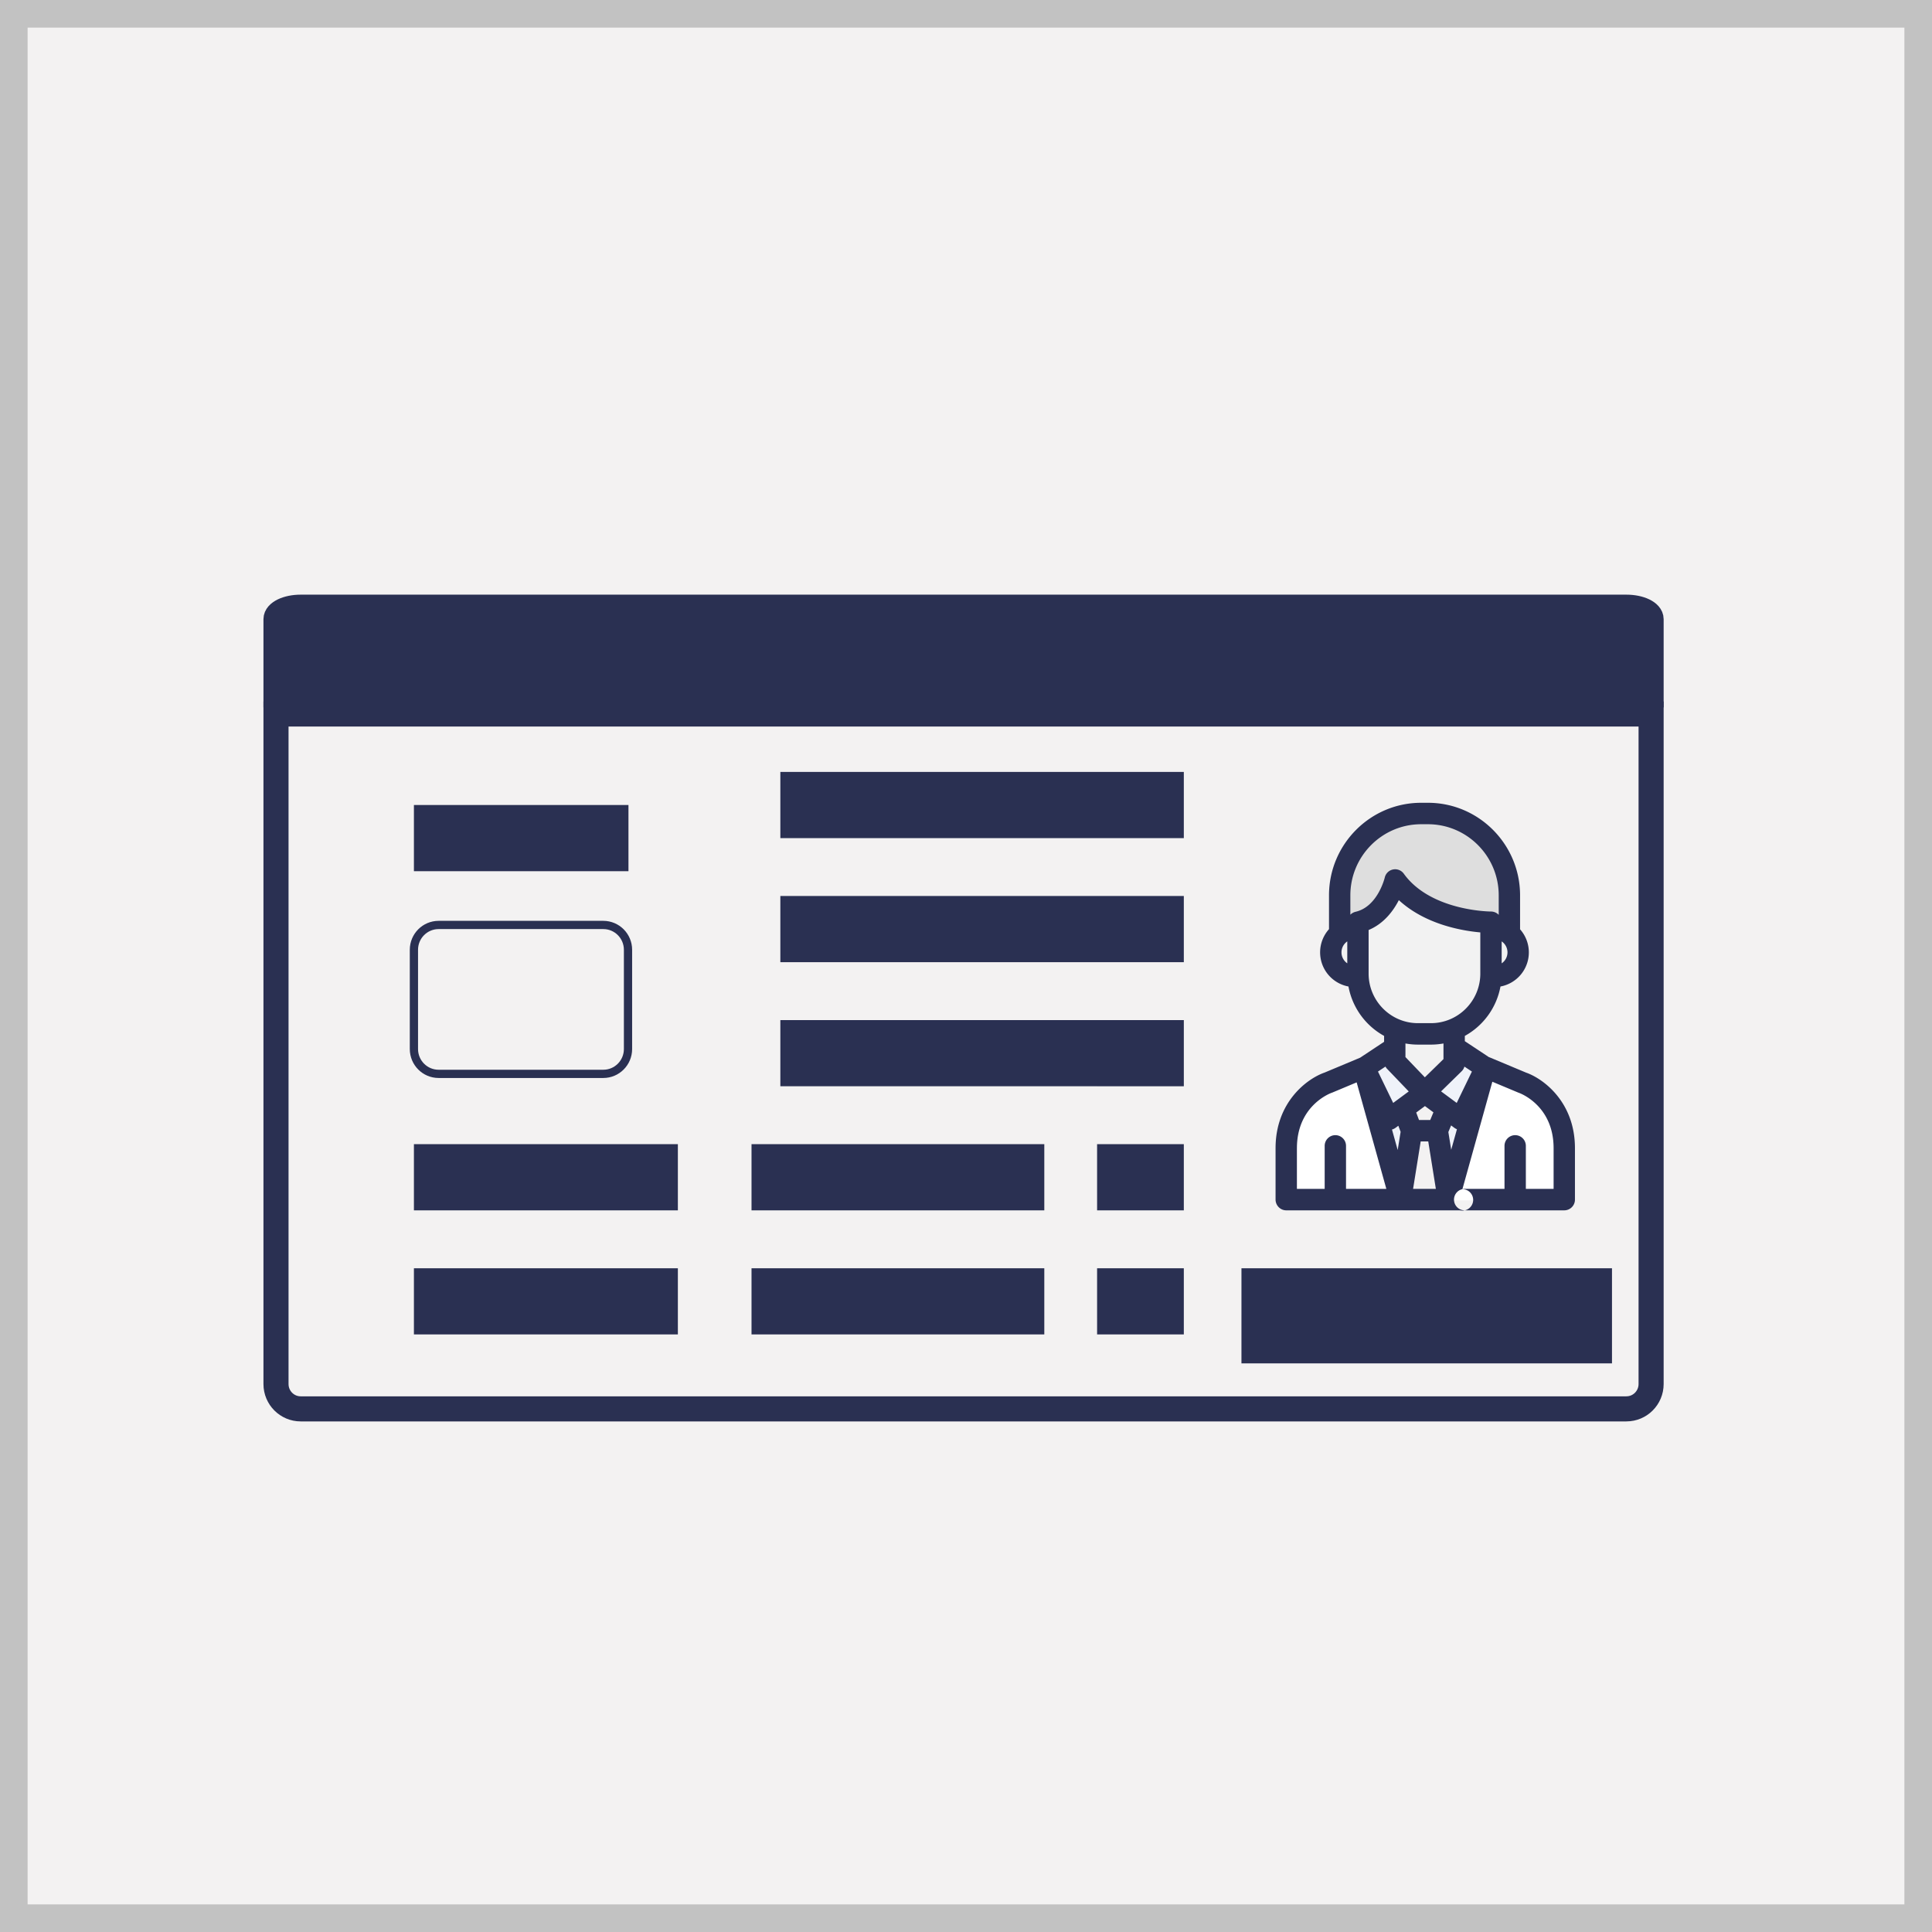
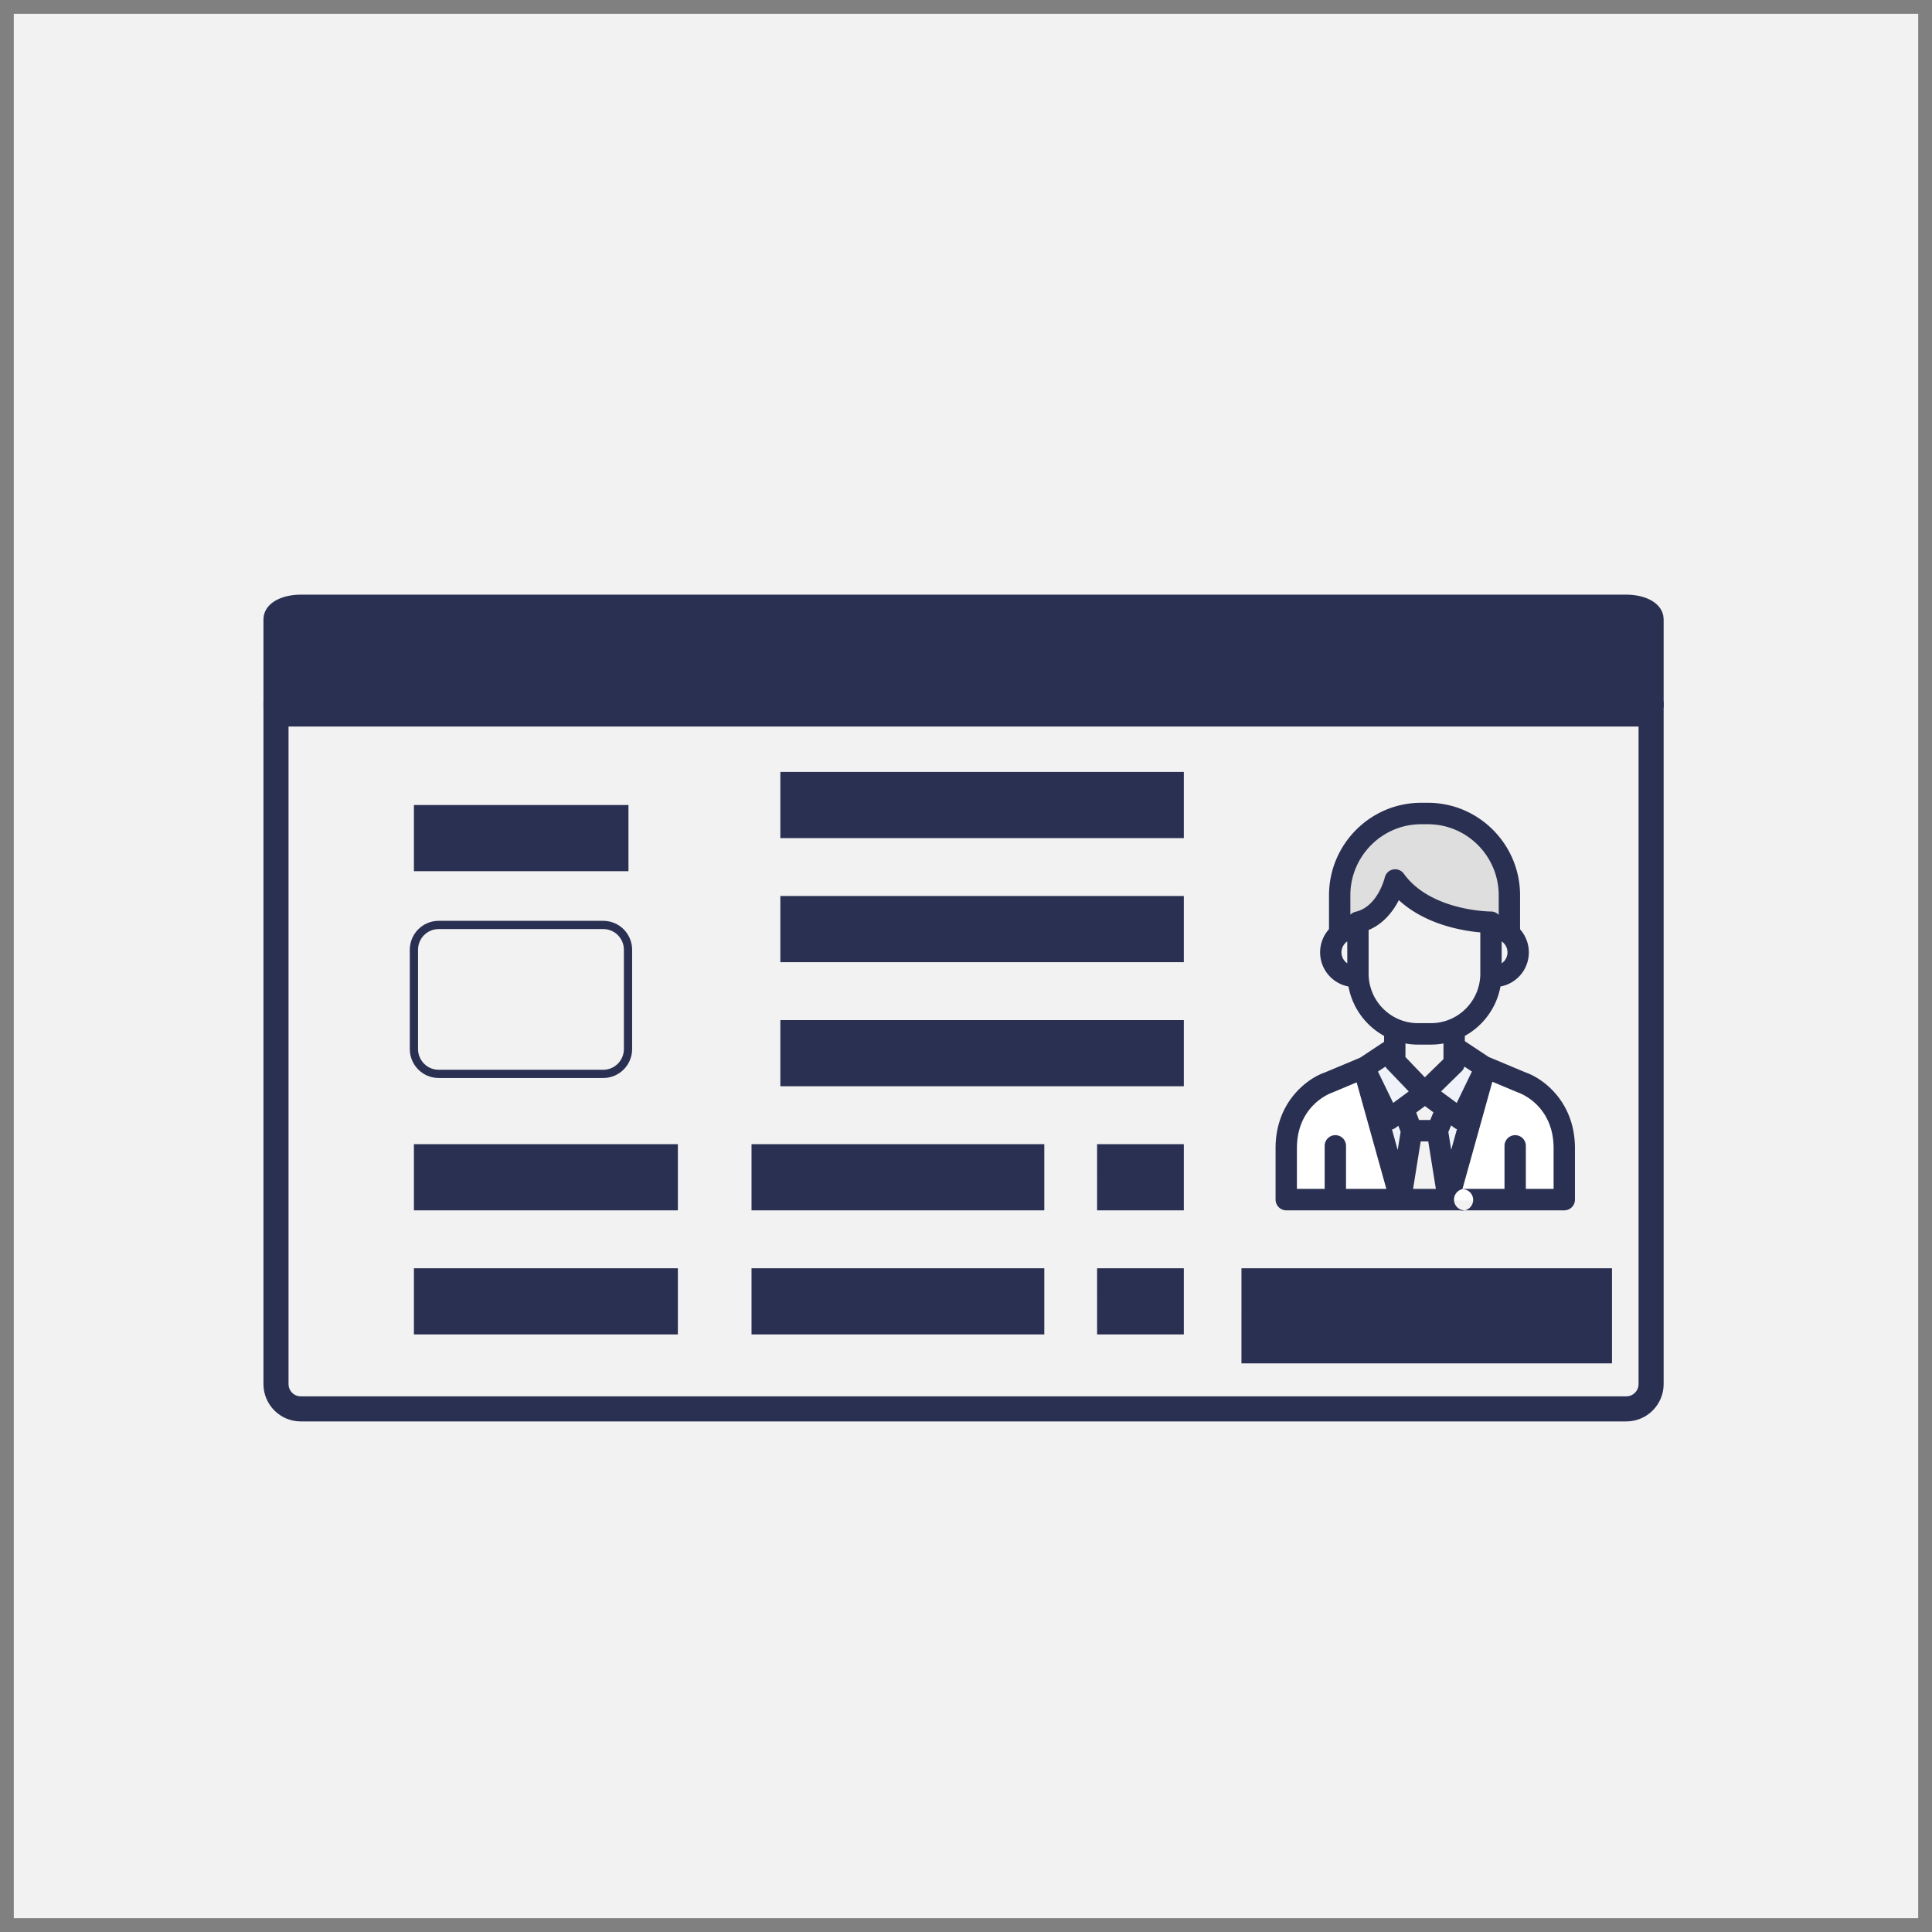
<svg xmlns="http://www.w3.org/2000/svg" width="140" height="140" viewBox="0 0 140 140">
  <rect x="0" y="0" width="140" height="140" fill="#808080" stroke="none" />
  <title>Authentication icon</title>
  <g fill="none" fill-rule="evenodd">
    <g fill-rule="nonzero">
      <path fill="#F3F2F2" d="M1 1h138v138H1z" />
-       <path d="M138 2v136H2V2h136zm2-2H0v140h140V0z" fill="#C2C2C2" />
    </g>
    <path d="M89.855 87.706h26.85V55.937h-26.85z" />
    <path fill="#2A3052" d="M56.547 60.732h29.237v-4.795H56.547zM56.547 69.724h29.237v-4.796H56.547zM89.96 98.796h26.851v-6.894h-26.85z" />
-     <path fill="#DEDEDE" d="M79.5 78.715h6.284v-4.796h-6.285z" />
    <path fill="#2A3052" d="M56.547 78.715h29.237v-4.796H56.547zM79.5 87.706h6.284v-4.795h-6.285zM54.458 87.706h21.216v-4.795H54.458zM29.994 87.706h19.127v-4.795H29.994zM79.5 96.698h6.284v-4.796h-6.285zM54.458 96.698h21.216v-4.796H54.458zM29.994 96.698h19.127v-4.796H29.994zM29.994 63.13h15.547v-4.796H29.994z" />
    <path d="M43.718 67.026H31.784c-.988 0-1.79.805-1.79 1.799v7.192c0 .994.802 1.799 1.79 1.799h11.934c.988 0 1.79-.805 1.79-1.799v-7.192c0-.994-.802-1.799-1.79-1.799z" stroke="#2A3052" stroke-width=".597" />
    <path d="M103.28 58.95s6.077.173 6.077 5.457v2.694s-6.857-.587-8.26-3.333c0 0-.86 3.195-4.018 3.333 0 0-1.148-8.151 6.2-8.151" fill="#DEDEDE" />
    <path d="M107.55 64.407c0-4.17-3.786-5.157-5.382-5.388.348-.044.717-.07 1.112-.07 0 0 6.077.173 6.077 5.458V67.1s-.751-.065-1.808-.25v-2.444z" fill="#DEDEDE" />
    <path d="M102.719 81.314l-.281-.752.819-.605.804.595-.318.762zM103.627 82.557l.602 3.75h-2.014l.602-3.75z" />
    <path d="M108.904 69.935l-.242.165v-2.177l.242.165a1.118 1.118 0 0 1 0 1.847M97.054 69.012c0-.37.182-.715.487-.924l.242-.165V70.1l-.242-.165a1.118 1.118 0 0 1-.487-.923M103.694 74.297h-.944c-2.056 0-3.73-1.681-3.73-3.747V67.29l.096-.04c1.094-.457 1.751-1.39 2.11-2.092l.093-.181.15.137c1.836 1.69 4.376 2.16 5.731 2.29l.086.01.138.016v3.121c0 2.066-1.673 3.747-3.73 3.747M103.694 75.54c.29 0 .585-.026.879-.08l.182-.032v1.383l-1.508 1.475-1.558-1.624v-1.234l.182.033c.294.053.59.08.88.08h.943z" fill="#F2F2F2" />
    <path d="M110.089 78.978l.04.015c.108.038 2.658.974 2.658 4.211v3.155h-2.424v-3.324a.57.57 0 0 0-.568-.57.57.57 0 0 0-.567.57v3.946h-4.143l2.92-8.875 2.084.872zM96.434 78.992a.67.67 0 0 0 .037-.014l1.973-.826 2.288 8.207h-3.4v-3.324a.57.57 0 0 0-.567-.57.57.57 0 0 0-.568.57v3.324h-2.424v-3.155c0-3.276 2.634-4.203 2.66-4.212" fill="#FFF" />
    <path d="M104.427 79.086l1.487-1.456a.77.77 0 0 0 .203-.341l.543.36-1.1 2.274-1.133-.837zM104.953 82.031l.2-.479.237.175a.77.77 0 0 0 .186.1l-.416 1.49-.207-1.286zM101.282 83.335l-.414-1.486a.769.769 0 0 0 .256-.121l.205-.152.165.44-.212 1.32zM100.513 77.452l1.57 1.637-.863.637-.002.001-.264.196-1.1-2.274.54-.36c.032.058.071.113.12.163" fill="#EFF2F9" />
    <path d="M93.98 83.204c0-3.093 2.421-3.981 2.524-4.018a.61.61 0 0 0 .047-.017l1.757-.736 2.152 7.719h-2.922v-3.117a.775.775 0 0 0-.773-.777.775.775 0 0 0-.774.777v3.117h-2.012v-2.948zm8.417 2.948l.552-3.44h.547l.552 3.44h-1.651zm4.263-8.503l-1.101 2.274-1.133-.837 1.488-1.456a.77.77 0 0 0 .203-.341l.543.36zm-2.966-3.507h-.944c-1.97 0-3.575-1.612-3.575-3.592v-3.158c1.108-.462 1.791-1.386 2.19-2.164 1.921 1.769 4.596 2.222 5.904 2.338v2.984c0 1.98-1.604 3.592-3.575 3.592zm5.123-4.336v-1.589a.961.961 0 0 1 0 1.59zm-.214-4.926v1.414l-.014-.015-.027-.025-.028-.025-.028-.02c-.01-.009-.02-.017-.032-.025l-.028-.017a.955.955 0 0 0-.035-.021l-.032-.016-.035-.017-.037-.013c-.012-.005-.023-.01-.034-.013l-.042-.01-.032-.01-.053-.007-.024-.004a.679.679 0 0 0-.079-.004h-.003c-.058 0-4.362-.027-6.315-2.74a.772.772 0 0 0-1.381.284c-.005.019-.51 2.109-2.114 2.475l-.018.006c-.018.004-.035.008-.052.014l-.026.01c-.015.006-.03.01-.044.017l-.03.015a.701.701 0 0 0-.07.04l-.03.018-.033.025-.025.02a.936.936 0 0 0-.03.029l-.02.017V64.88c0-2.841 2.301-5.153 5.13-5.153h.492c2.828 0 5.129 2.312 5.129 5.153zm-11.394 4.132c0-.33.166-.622.42-.795v1.59a.962.962 0 0 1-.42-.795zm2.644 8.637l.542-.36c.032.058.07.113.118.163l1.57 1.637-.863.638h-.002l-.263.196-1.102-2.274zm3.787 3.51h-.814l-.202-.54.633-.469.614.454-.231.554zm1.936.668l-.416 1.49-.207-1.286.2-.479.237.176c.057.042.12.074.186.099zm-4.247-.251l.165.44-.212 1.32-.414-1.487a.769.769 0 0 0 .256-.121l.205-.152zm3.271-5.703v.873l-1.35 1.32-1.406-1.467v-.985c.294.052.597.082.906.082h.944c.31 0 .612-.03.906-.082v.259zm-12.168 7.331v3.718c0 .429.346.784.774.784H105.799a.777.777 0 1 0 .172-1.534l2.17-7.785 1.868.782a.906.906 0 0 0 .051.02c.099.034 2.52.923 2.52 4.016v2.947h-2.011v-3.117a.775.775 0 0 0-.774-.777.775.775 0 0 0-.773.777v3.117h-2.885a.775.775 0 0 0-.774.777c0 .43.346.777.774.777h7.217a.776.776 0 0 0 .773-.778v-3.724c0-3.362-2.303-5.046-3.546-5.48l-2.623-1.098a.753.753 0 0 0-.068-.024l-1.743-1.155v-.381a5.159 5.159 0 0 0 2.583-3.58 2.515 2.515 0 0 0 1.42-4.144V64.88c0-3.698-2.995-6.707-6.676-6.707h-.493c-3.681 0-6.676 3.009-6.676 6.707v2.45a2.516 2.516 0 0 0 1.41 4.155 5.158 5.158 0 0 0 2.582 3.58v.428l-1.737 1.151-2.58 1.08c-1.244.433-3.548 2.118-3.548 5.48z" fill="#2A3052" />
    <g stroke-width="1.818" stroke="#2A3052">
      <path d="M20 44.866c0-.478.801-.866 1.79-.866h96.065c.989 0 1.79.388 1.79.866v5.488H20v-5.488z" fill="#2A3052" />
      <path d="M117.855 102.092H21.79c-.989 0-1.79-.805-1.79-1.798V51.74h99.645v48.553c0 .993-.801 1.798-1.79 1.798" />
    </g>
  </g>
</svg>